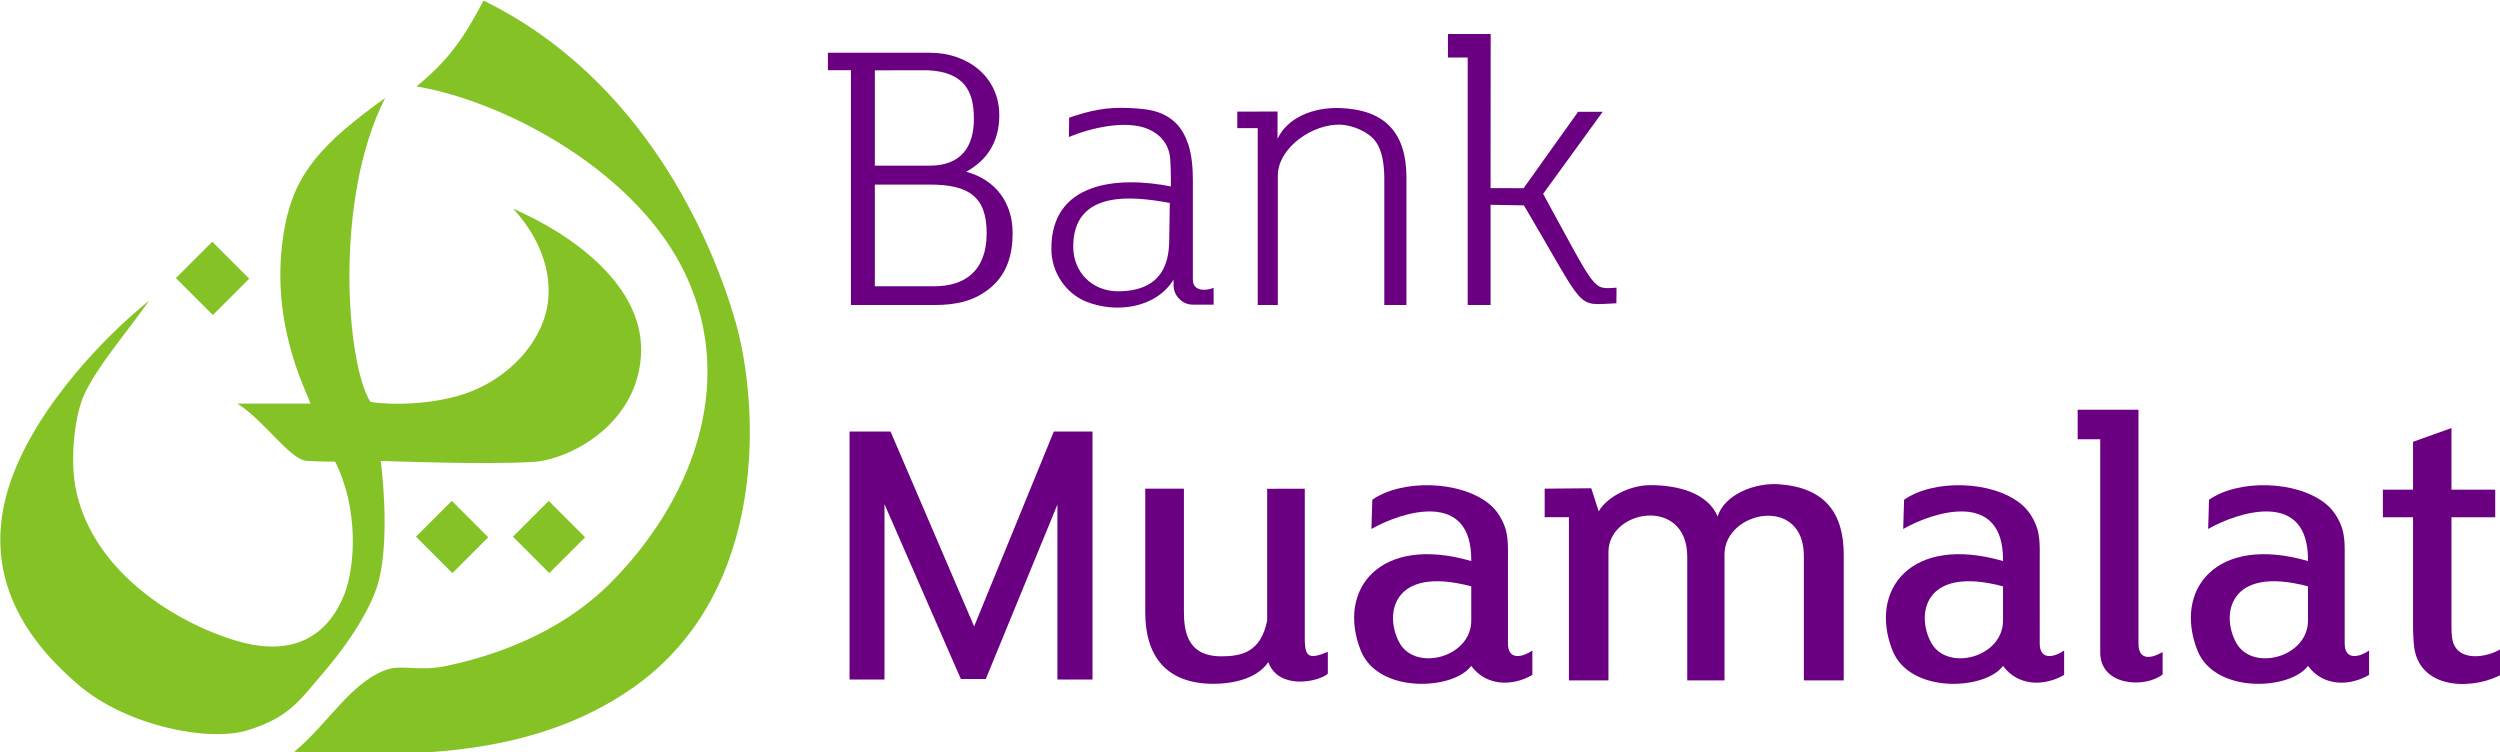
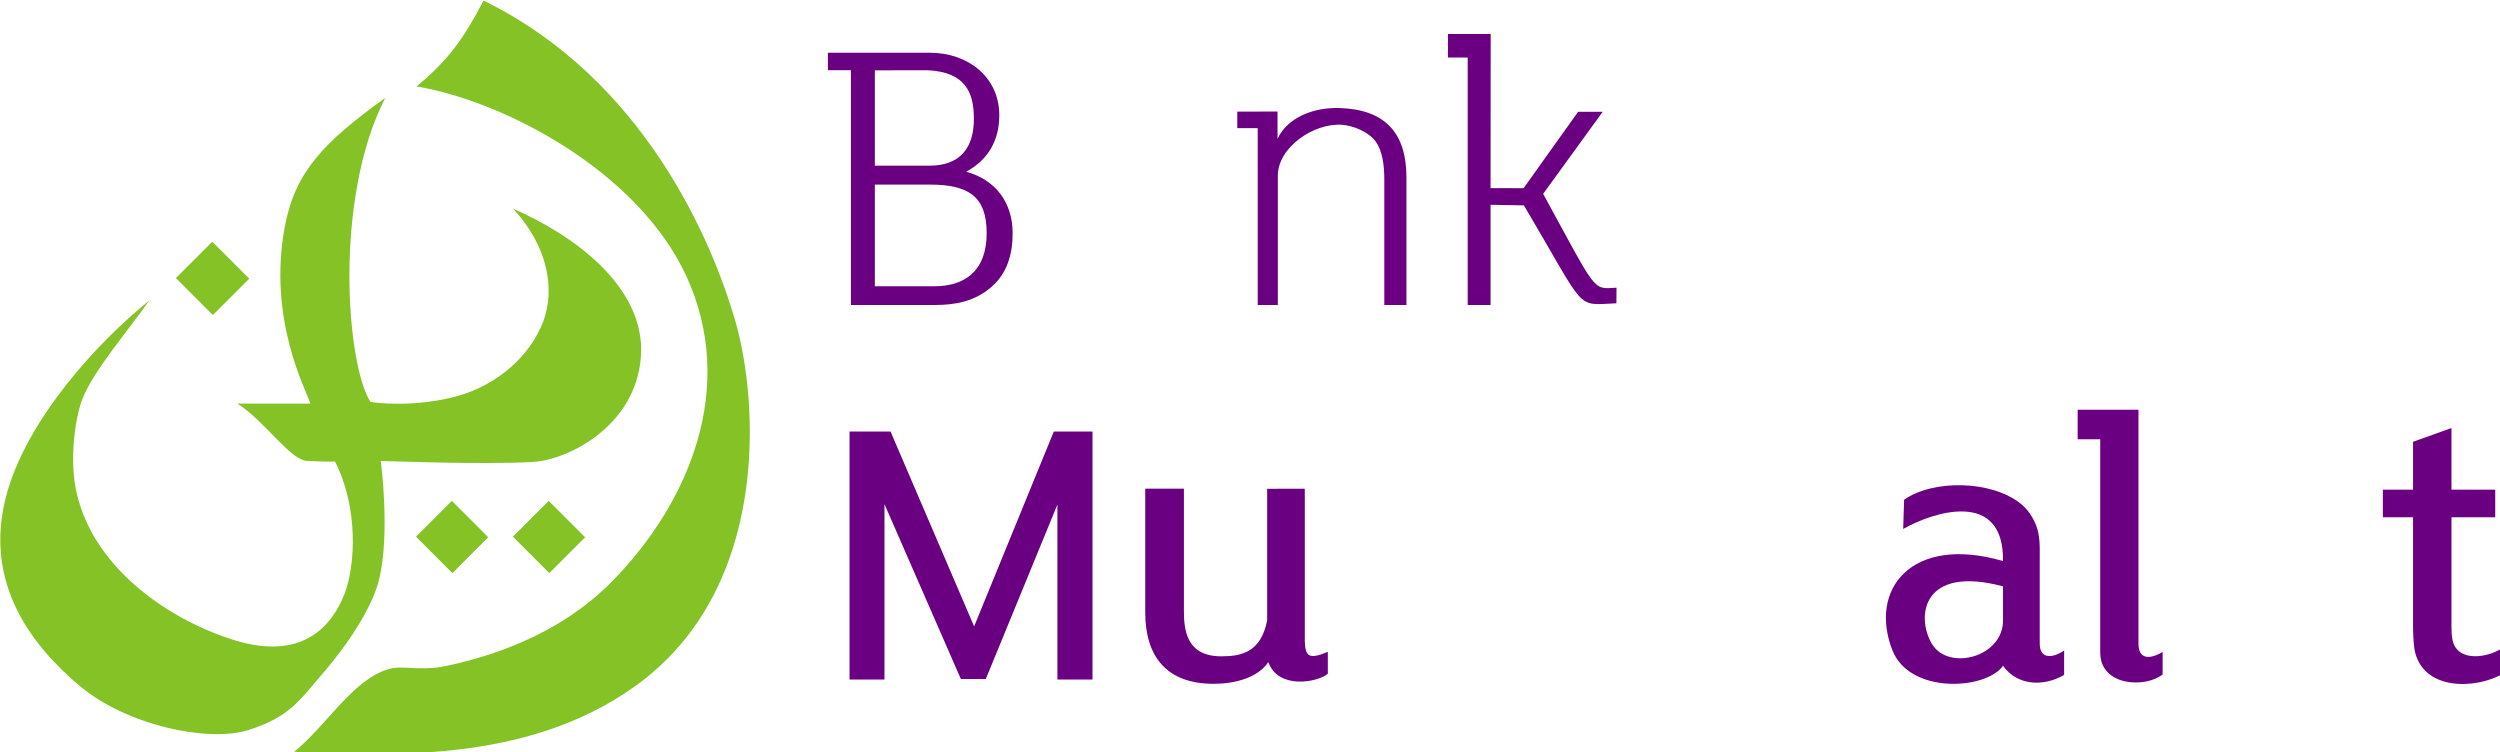
<svg xmlns="http://www.w3.org/2000/svg" xmlns:ns1="http://sodipodi.sourceforge.net/DTD/sodipodi-0.dtd" xmlns:ns2="http://www.inkscape.org/namespaces/inkscape" xml:space="preserve" width="155.933mm" height="46.934mm" version="1.1" style="clip-rule:evenodd;fill-rule:evenodd;image-rendering:optimizeQuality;shape-rendering:geometricPrecision;text-rendering:geometricPrecision" viewBox="0 0 15593.233 4693.405" id="svg37" ns1:docname="Bank Muamalat Logo Vector.svg" ns2:version="1.1.1 (3bf5ae0d25, 2021-09-20)">
  <ns1:namedview id="namedview39" pagecolor="#ffffff" bordercolor="#666666" borderopacity="1.0" ns2:pageshadow="2" ns2:pageopacity="0.0" ns2:pagecheckerboard="0" ns2:document-units="mm" showgrid="false" ns2:zoom="0.097595467" ns2:cx="645.52178" ns2:cy="-46.108699" ns2:window-width="1366" ns2:window-height="715" ns2:window-x="-8" ns2:window-y="-8" ns2:window-maximized="1" ns2:current-layer="Layer_x0020_1" />
  <defs id="defs4">
    <style type="text/css" id="style2">
   
    .fil1 {fill:#FEFEFE}
    .fil0 {fill:#73C167}
   
  </style>
  </defs>
  <g id="Layer_x0020_1" ns2:label="Layer 1" ns2:groupmode="layer" transform="translate(-4639.827,-14417.916)">
    <g id="g13958" transform="matrix(0.324,0,0,0.324,3138.31,11487.53)" style="stroke-width:3.09">
      <path class="fil0" d="m 12642.643,19376.254 689.73,-689.612 700.641,700.54 -689.729,689.679 z m 1865.468,0 689.729,-689.612 700.642,700.54 -689.713,689.679 z m -6487.824,-4978.505 700.574,-700.692 711.722,711.655 -700.641,700.641 z m 4029.276,-3468.086 c -1185.669,855.268 -1736.133,1420.907 -1933.848,2484.498 -331.636,1784.009 414.057,3144.064 494.636,3400.112 H 9202.082 c 512.061,313.753 1015.054,1086.565 1343.729,1103.415 346.574,17.814 538.605,12.671 538.605,12.671 451.784,888.342 394.298,1999.59 180.832,2549.682 -236.88,610.674 -809.185,1298.982 -2130.464,885.06 -1304.65,-408.763 -2780.184,-1446.741 -3050.628,-2957.615 -104.466,-583.319 -2.453,-1391.116 169.244,-1761.746 251.209,-542.073 747.3,-1107.746 1254.98,-1816.001 -999.085,803.145 -2368.376,2297.78 -2755.078,3761.268 -449.754,1702.01 522.381,2908.809 1421.127,3662.639 898.797,753.847 2468.427,1088.528 3238.701,845.608 789.238,-248.841 983.08,-564.743 1431.447,-1086.751 552.697,-643.443 971.271,-1322.312 1090.151,-1821.956 214.803,-902.958 29.2,-2273.384 29.2,-2273.384 0,-0.07 2007.795,77.787 2944.301,18.677 658.179,-41.532 1963.2,-680.628 2063.911,-2022.141 101.793,-1355.893 -1329.333,-2361.135 -2458.767,-2851.187 672.947,726.56 809.675,1554.624 579.326,2167.057 -258.146,686.144 -903.264,1229.333 -1646.267,1437.385 -797.968,223.448 -1583.079,138.285 -1680.609,113.568 -457.367,-704.042 -716.307,-3891.567 283.742,-5850.859 z m 603.264,-222.145 c 620.655,-506.732 922.194,-947.3 1289.694,-1652.238 3094.58,1513.26 4402.664,4632.794 4847.326,6168.656 444.645,1535.828 690.406,5168.59 -1943.694,7040.994 -2111.297,1500.741 -4811.122,1312.263 -6548.828,1253.237 638.909,-524.834 1109.387,-1364.572 1795.496,-1586.869 292.776,-94.856 607.087,44.815 1133.731,-67.196 767.077,-163.12 2140.345,-555.963 3196.475,-1633.24 1482.166,-1511.89 2409.892,-3734.826 1420.045,-5878.79 -909.337,-1969.579 -3425.184,-3340.494 -5190.245,-3644.554 z" id="path7" style="fill:#84c225;fill-opacity:1;stroke-width:3.09" />
      <g id="g3176" style="fill:#6a0081;fill-opacity:1;stroke-width:1.827" transform="matrix(1.692,0,0,1.692,-3209.617,-6264.06)">
-         <path class="fil1" d="m 18212.4,12514.33 231.58,-0.52 c 0,-63.78 0,-127.54 0,-191.31 -85.29,36.15 -236.14,42.02 -236.14,-91.99 v -1132.16 c 0,-133.17 -10.61,-281.41 -51.85,-406.43 -31.2,-94.54 -76.74,-180.39 -143.43,-245.02 -151.26,-146.59 -333.64,-160.56 -526.9,-170.08 -259.14,-12.75 -443.84,26.68 -685.39,109.88 l -2.82,219.68 c 241.24,-101.3 646.67,-198.99 901.88,-90.15 114.18,48.68 238.33,151.3 251.04,344.62 6.83,102.8 7.41,205 7.41,307.94 -595.53,-118.28 -1366.29,-57.78 -1359.73,713.74 0,260.68 162.48,503.08 395.65,596.75 338.64,136.06 793.12,76.75 994.54,-250.11 v 61.47 c 0,61.68 22.03,114.76 65.69,158.33 43.66,43.56 96.79,65.48 158.47,65.36 z m -274.13,-705.66 c -6.75,207.34 -65.45,553.08 -583.51,553.08 -290.08,-0.09 -508.04,-215.17 -508.04,-507.42 0,-660.01 699.54,-571.31 1098.8,-497.49 z" id="path9" style="fill:#6a0081;fill-opacity:1;stroke-width:1.827" />
        <path class="fil1" d="m 19171.15,10316.4 -457.88,1.18 v 187.45 h 232.4 v 2012.82 h 228.8 v -1466.86 c -3.4,-324.8 405.88,-605.14 728.52,-583.89 124,8.18 299.46,77.57 381.21,185.87 86,113.82 101.79,293.12 101.79,434.03 v 1430.85 h 251.93 v -1451.58 c 0,-503.74 -240.64,-772.38 -758.47,-789.45 -299.33,-9.86 -593.55,106.34 -708.3,349.99 z" id="path11" style="fill:#6a0081;fill-opacity:1;stroke-width:1.827" />
        <path class="fil1" d="m 23028.03,12320.7 c -278.32,15.41 -213.66,67.38 -834.99,-1067.7 l 677.74,-933.59 h -279.79 l -620.11,869.13 -375.92,-0.41 c 0,-584.67 1.28,-1169.34 1.36,-1754.01 l -486.41,-0.06 v 267.69 h 224.77 v 2816.1 h 260.28 v -1140.31 l 379.48,6.68 c 724.26,1222.81 576.67,1133.63 1052.27,1113.92 z" id="path13" style="fill:#6a0081;fill-opacity:1;stroke-width:1.827" />
        <path class="fil1" d="m 14055.43,9647.5 v 198.69 h 261.86 v 2671.66 h 951.28 c 238.57,0 460.7,-40.49 654.11,-211.5 171.47,-151.65 234.65,-365.87 234.65,-606.1 0,-343.34 -190.07,-606.64 -528.82,-698.83 249.15,-134.85 376.82,-355.02 376.82,-641.47 0,-442.34 -363.78,-712.42 -789.29,-712.42 z m 534.09,1284.84 v -1084.6 l 599.84,-0.98 c 425.8,19.72 526.73,247.99 526.73,546.82 3.28,335.06 -156.53,538.76 -502.05,538.76 z m 0,1372.08 v -1156.61 h 626.52 c 442.62,0 645.87,137.63 645.87,552.44 0,438.76 -257.89,604.2 -595.35,604.2 z" id="path15" style="fill:#6a0081;fill-opacity:1;stroke-width:1.827" />
        <path class="fil1" d="m 19066.42,16580.71 c -123.63,182.91 -388.81,246.97 -623.33,246.97 -531.99,-0.03 -777.04,-308.26 -777.04,-812.54 v -1407.36 h 439.89 v 1387.7 c 0,228.55 32.52,519.34 425.81,519.34 226.56,0 449.2,-43.78 521.43,-406.9 v -1499.16 l 428.07,-0.98 v 1735.69 c 5.82,173.6 47.54,210.49 262.09,120.44 v 249.61 c -113.74,96.16 -562.79,184.37 -676.92,-132.81 z" id="path17" style="fill:#6a0081;fill-opacity:1;stroke-width:1.827" />
        <path class="fil1" d="m 28531.56,14045.54 h -256.79 v -336.23 h 691.83 v 2662.18 c 0.34,163.84 108.27,190.96 274.91,94.4 v 254.85 c -197.51,158.41 -708.1,134.55 -709.95,-247.4 z" id="path19" style="fill:#6a0081;fill-opacity:1;stroke-width:1.827" />
        <path class="fil1" d="m 32090.72,14932.86 h -343.48 v -314.24 h 343.48 v -544.56 l 437.08,-156.24 v 700.8 h 497.98 v 314.24 h -497.98 v 1240.73 c 0,50.73 1.45,108.88 12.38,158.45 57.02,259.56 418.06,199.85 581.95,77.35 v 298.55 c -322.04,189.77 -934.59,200.51 -1016.48,-279.5 -11.05,-89.78 -14.93,-180.97 -14.93,-271.38 z" id="path21" style="fill:#6a0081;fill-opacity:1;stroke-width:1.827" />
-         <path class="fil1" d="m 21792.83,16370.67 c 1.29,201.84 179.89,147.94 277.82,78.12 v 277.58 c -231.79,134.93 -528.83,126.63 -695.39,-103.02 -199.42,275.4 -1060.33,323.64 -1257.9,-175.85 -273.07,-690.34 213.65,-1319.48 1257.71,-1016.54 12.24,-822.29 -796.89,-558.59 -1135.79,-364.98 l 10.31,-332.65 c 333.81,-233.35 996.67,-221.22 1327.76,46 81.04,65.42 137.05,151.72 174.92,247.43 47.32,119.39 40.56,257.98 40.56,385.28 z m -417.57,-269.4 v -382.42 c -916.52,-244.21 -990.95,340.15 -812.83,648.81 186.48,323.15 819.35,158.05 812.83,-266.39 z" id="path23" style="fill:#6a0081;fill-opacity:1;stroke-width:1.827" />
-         <path class="fil1" d="m 22825.3,14865.3 c 95.68,-164.82 354.65,-297.89 587.43,-297.89 316.48,-0.03 652.29,88.08 765.56,355.58 79.37,-249.4 422.49,-386.48 701.04,-365.61 520.3,38.97 733.96,325.73 733.96,803.54 v 1427.93 h -453.61 v -1407.99 c 6.52,-706.51 -903.89,-521.35 -903.1,-24.6 v 1432.59 h -423.8 v -1407.99 c 0,-684.33 -888.86,-542.76 -896.61,-57.15 v 1465.14 h -449.3 v -1856.53 h -276.28 v -324.96 l 529.97,-4.73 z" id="path25" style="fill:#6a0081;fill-opacity:1;stroke-width:1.827" />
        <polygon class="fil1" points="14768.15,13957.72 15719.19,16174.67 16625.69,13957.72 17066.01,13957.72 17066.01,16779.33 16666.56,16779.33 16666.56,14788.72 15851.83,16772.84 15568.09,16772.84 14698.95,14783.34 14698.95,16779.33 14301.69,16779.33 14301.69,13957.72 " id="polygon27" style="fill:#6a0081;fill-opacity:1;stroke-width:1.827" />
        <path class="fil1" d="m 27843.08,16370.67 c 1.28,201.84 179.89,147.94 277.82,78.12 v 277.58 c -231.79,134.93 -528.83,126.63 -695.39,-103.02 -199.42,275.4 -1060.33,323.64 -1257.9,-175.85 -273.07,-690.34 213.65,-1319.48 1257.7,-1016.54 12.25,-822.29 -796.88,-558.59 -1135.78,-364.98 l 10.31,-332.65 c 333.81,-233.35 996.67,-221.22 1327.76,46 81.03,65.42 137.05,151.72 174.92,247.43 47.32,119.39 40.56,257.98 40.56,385.28 z m -417.57,-269.4 v -382.42 c -916.52,-244.21 -990.95,340.15 -812.83,648.81 186.47,323.15 819.35,158.05 812.83,-266.39 z" id="path29" style="fill:#6a0081;fill-opacity:1;stroke-width:1.827" />
-         <path class="fil1" d="m 31312.83,16370.67 c 1.29,201.84 179.9,147.94 277.82,78.12 v 277.58 c -231.79,134.93 -528.82,126.63 -695.39,-103.02 -199.42,275.4 -1060.32,323.64 -1257.89,-175.85 -273.07,-690.34 213.64,-1319.48 1257.7,-1016.54 12.24,-822.29 -796.88,-558.59 -1135.79,-364.98 l 10.31,-332.65 c 333.82,-233.35 996.67,-221.22 1327.76,46 81.04,65.42 137.05,151.72 174.93,247.43 47.31,119.39 40.55,257.98 40.55,385.28 z m -417.57,-269.4 v -382.42 c -916.52,-244.21 -990.94,340.15 -812.83,648.81 186.48,323.15 819.35,158.05 812.83,-266.39 z" id="path31" style="fill:#6a0081;fill-opacity:1;stroke-width:1.827" />
      </g>
    </g>
  </g>
</svg>